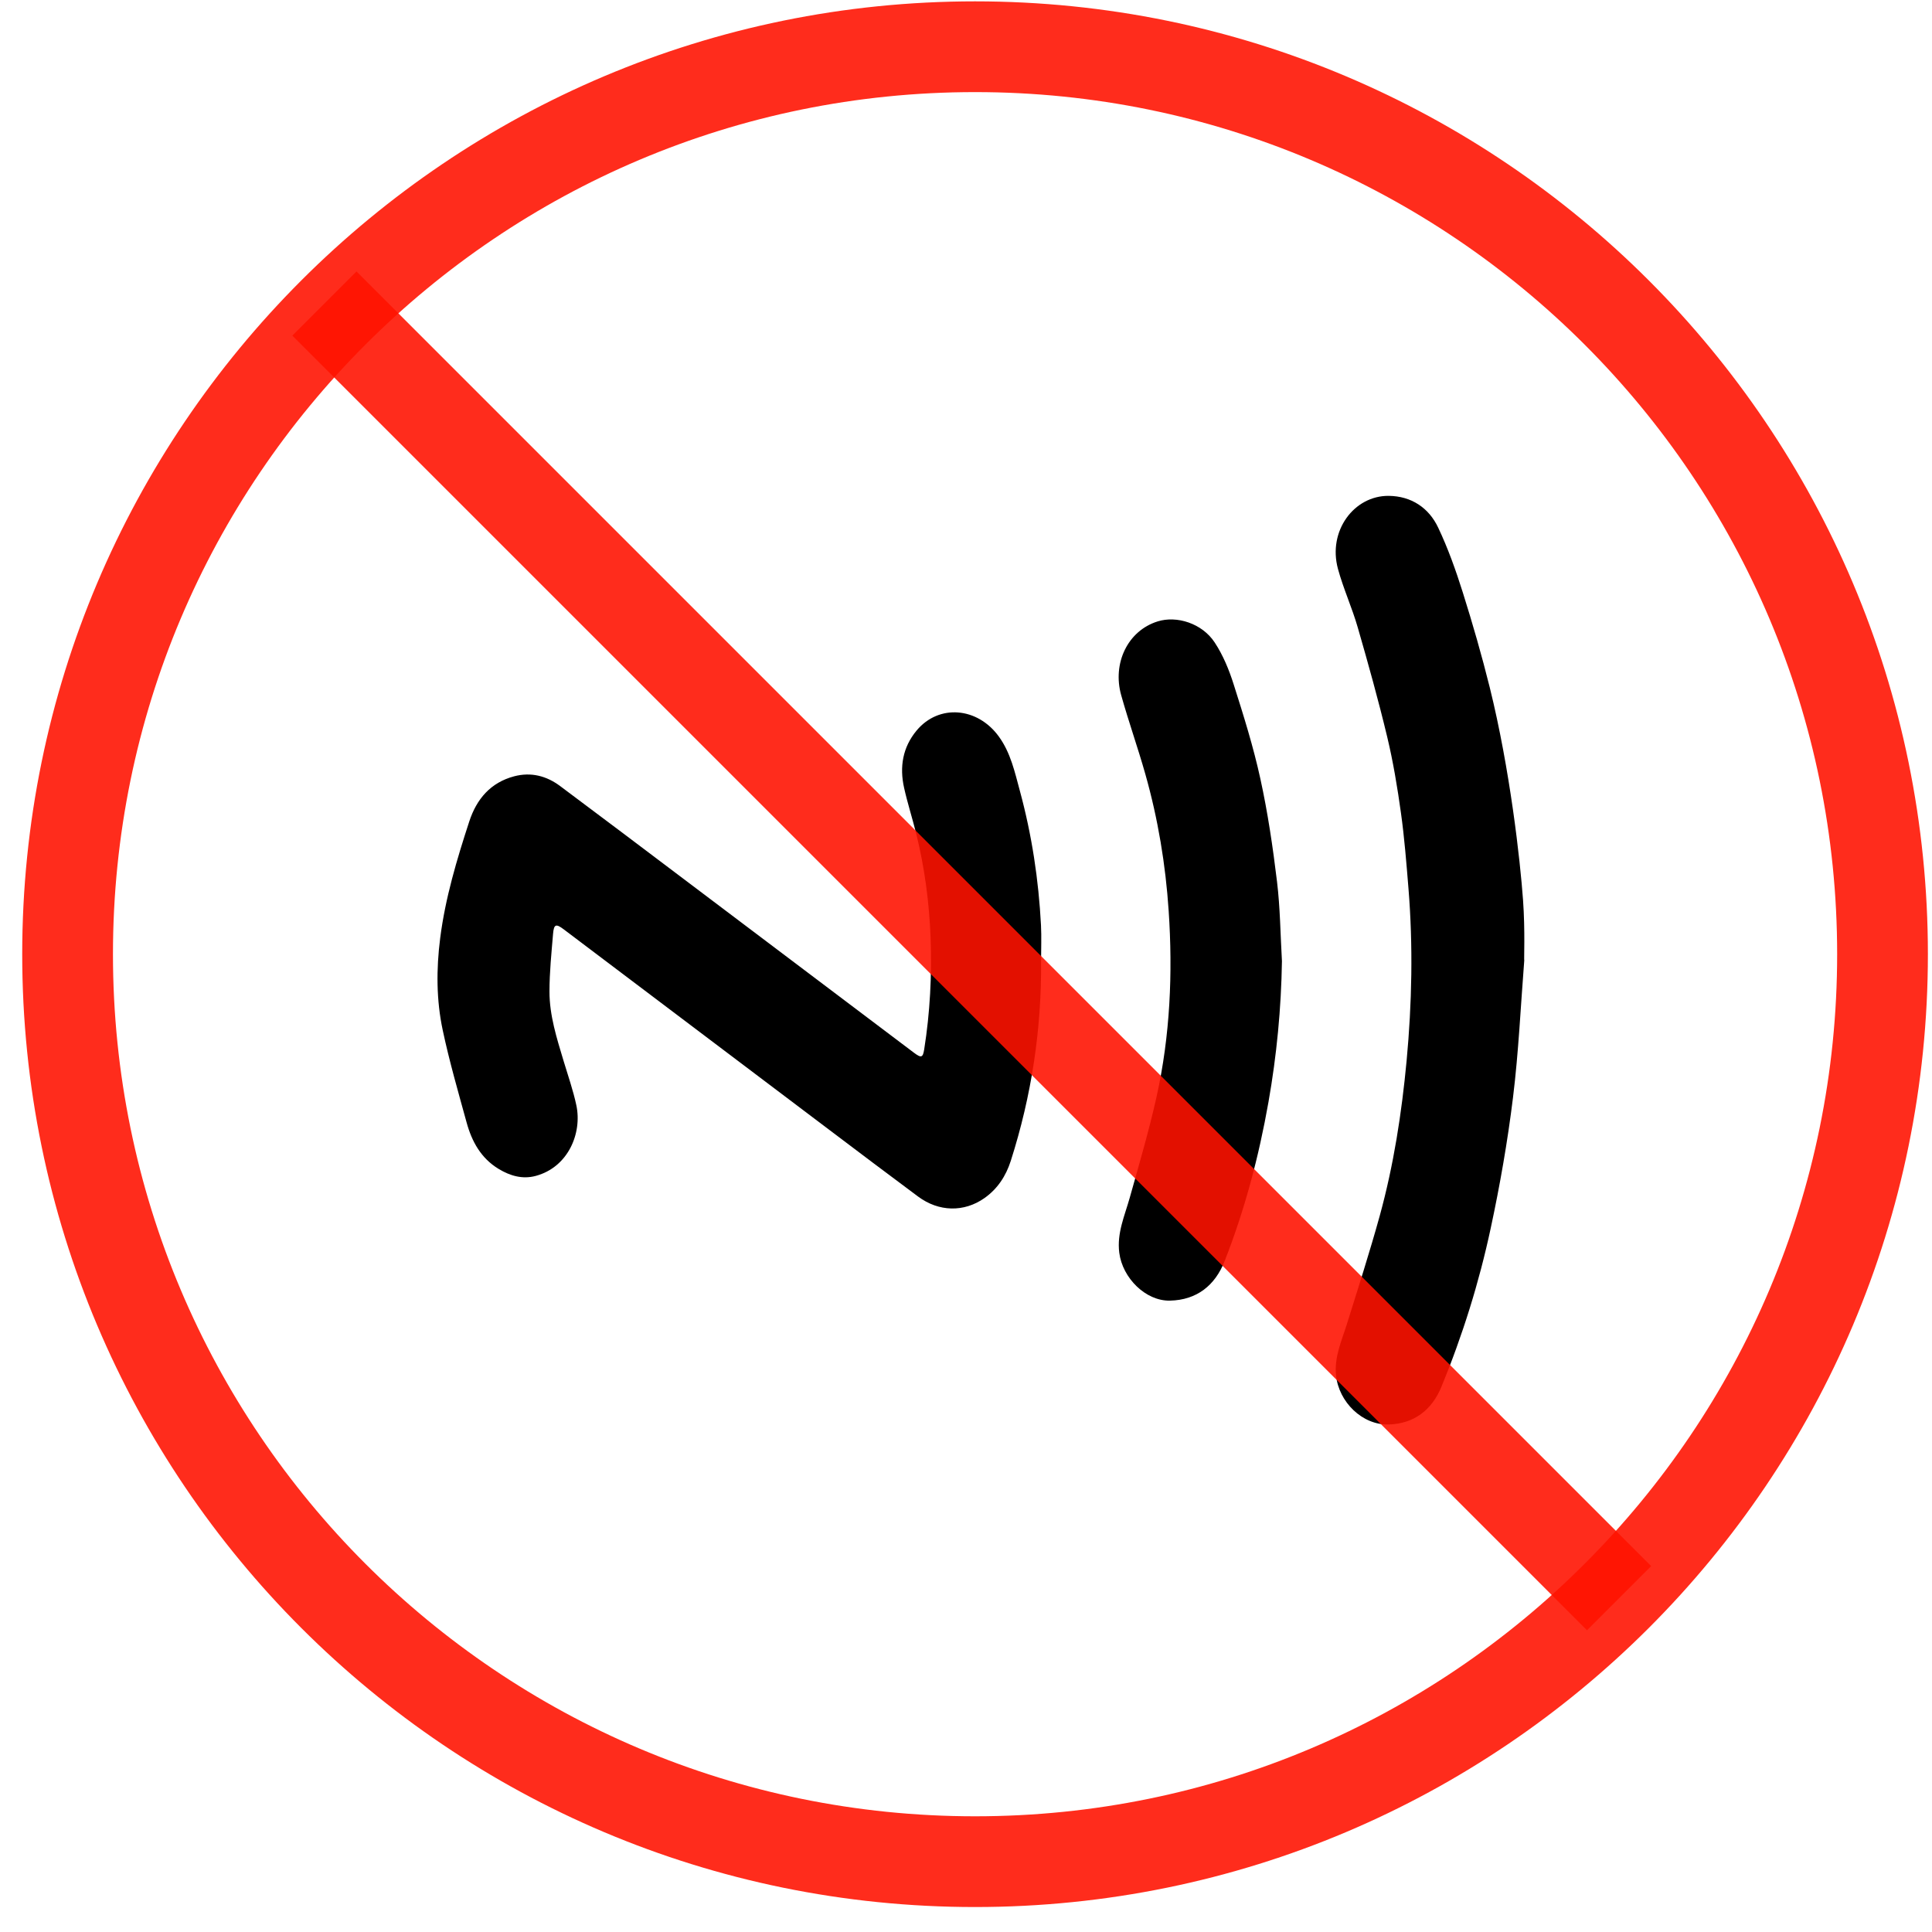
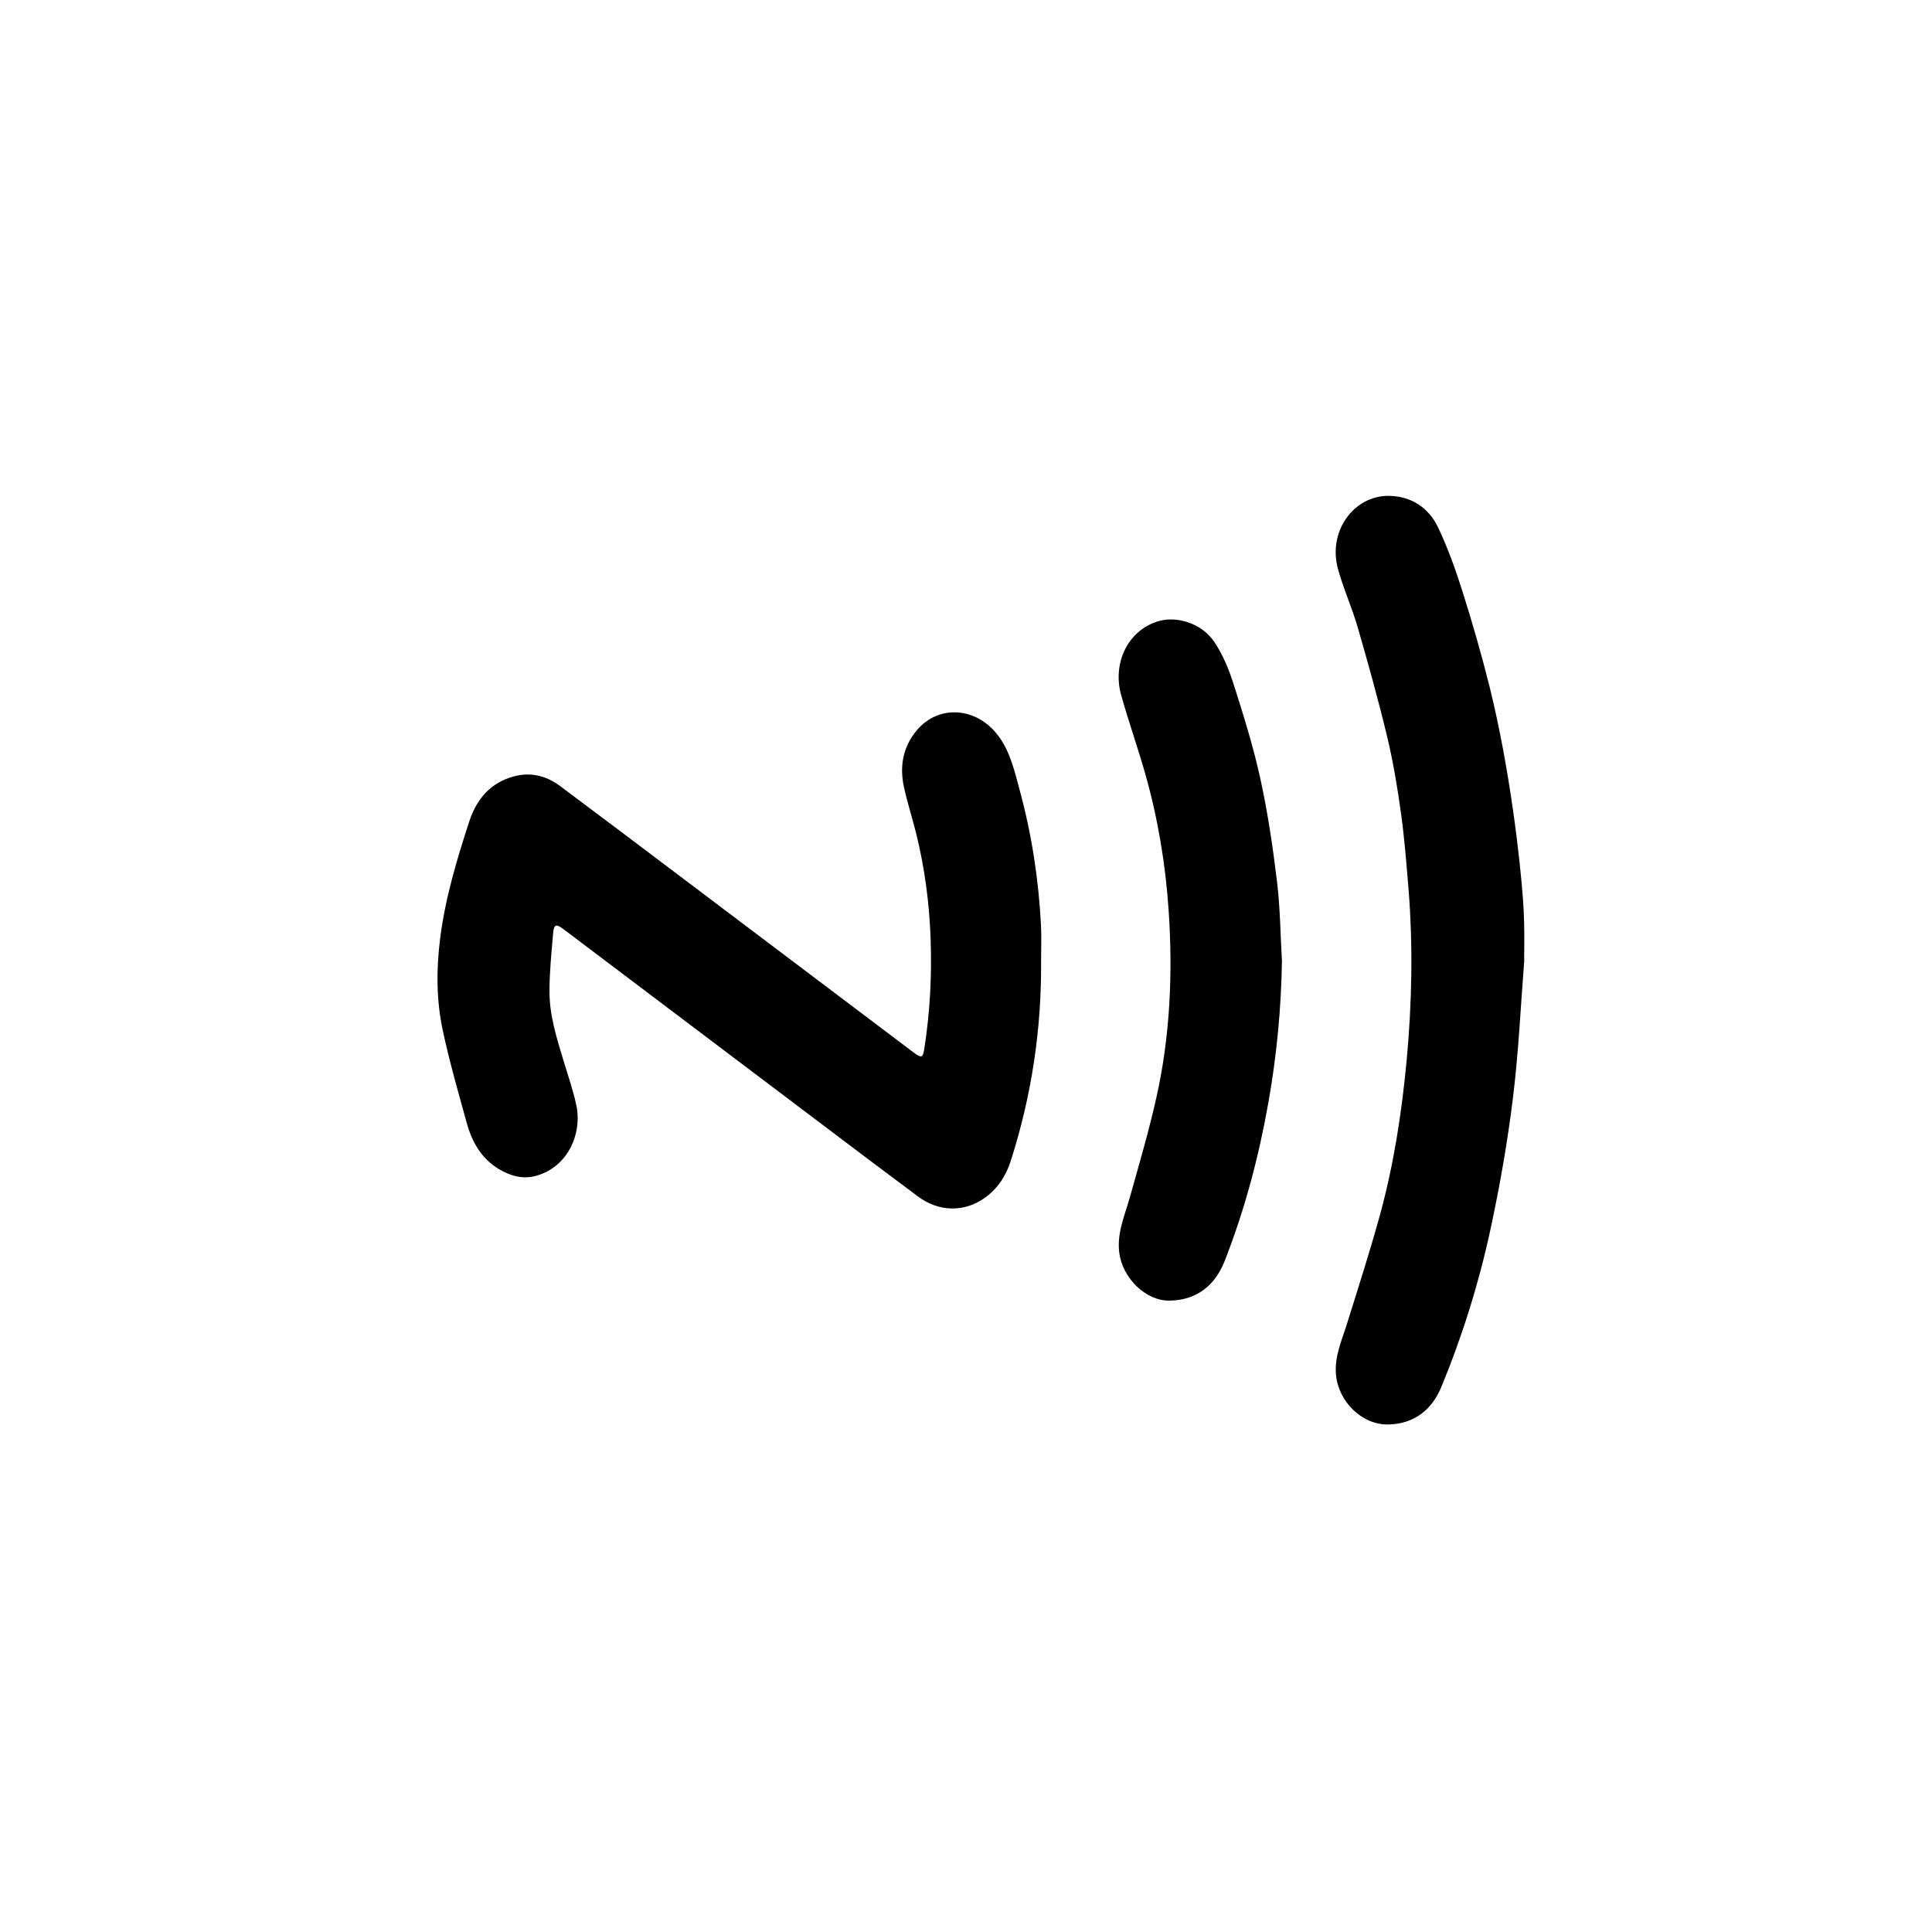
<svg xmlns="http://www.w3.org/2000/svg" width="64" height="64" viewBox="0 0 64 64" fill="none">
  <path fill-rule="evenodd" clip-rule="evenodd" d="M34.487 31.828C34.507 34.09 34.172 36.301 33.483 38.456C33.323 38.956 33.045 39.383 32.61 39.689C31.936 40.163 31.1 40.148 30.414 39.638C29.427 38.906 28.447 38.164 27.465 37.423C24.535 35.212 21.605 32.999 18.675 30.786C18.418 30.592 18.348 30.612 18.321 30.933C18.268 31.569 18.202 32.206 18.202 32.844C18.201 33.636 18.443 34.39 18.669 35.143C18.816 35.633 18.987 36.118 19.093 36.617C19.287 37.534 18.826 38.664 17.745 38.954C17.308 39.071 16.898 38.952 16.518 38.722C15.933 38.368 15.629 37.813 15.456 37.18C15.178 36.169 14.886 35.16 14.668 34.136C14.452 33.129 14.451 32.101 14.582 31.075C14.751 29.747 15.133 28.474 15.546 27.209C15.788 26.471 16.248 25.924 17.032 25.716C17.591 25.569 18.103 25.701 18.556 26.04C19.911 27.05 21.26 28.07 22.609 29.088C25.166 31.016 27.721 32.946 30.277 34.874C30.521 35.058 30.572 35.035 30.616 34.757C30.809 33.537 30.872 32.311 30.827 31.078C30.784 29.906 30.631 28.748 30.349 27.609C30.223 27.105 30.063 26.608 29.95 26.101C29.794 25.408 29.9 24.755 30.366 24.197C31.102 23.316 32.383 23.422 33.09 24.402C33.482 24.943 33.617 25.582 33.786 26.204C34.181 27.659 34.406 29.144 34.484 30.649C34.504 31.041 34.487 31.435 34.487 31.828ZM50.493 31.815C50.374 33.329 50.306 34.85 50.12 36.357C49.941 37.812 49.688 39.262 49.38 40.694C48.996 42.488 48.448 44.241 47.749 45.939C47.437 46.698 46.851 47.164 46.002 47.188C45.129 47.212 44.348 46.445 44.258 45.558C44.197 44.951 44.441 44.423 44.614 43.872C44.988 42.677 45.371 41.484 45.705 40.277C46.168 38.594 46.433 36.87 46.596 35.136C46.773 33.237 46.812 31.331 46.657 29.426C46.589 28.593 46.524 27.757 46.408 26.928C46.291 26.084 46.151 25.239 45.953 24.411C45.661 23.193 45.324 21.985 44.976 20.781C44.788 20.128 44.5 19.501 44.322 18.846C43.979 17.59 44.853 16.416 46.003 16.426C46.748 16.434 47.329 16.817 47.641 17.477C47.968 18.166 48.227 18.895 48.457 19.625C48.785 20.665 49.087 21.715 49.35 22.773C50.023 25.489 50.358 28.499 50.453 29.819C50.526 30.841 50.479 31.814 50.493 31.815ZM42.466 31.84C42.441 33.409 42.292 34.962 42.02 36.505C41.702 38.308 41.236 40.07 40.568 41.774C40.253 42.576 39.651 43.066 38.755 43.085C37.953 43.102 37.183 42.337 37.077 41.497C36.995 40.846 37.255 40.278 37.423 39.68C37.736 38.565 38.064 37.451 38.315 36.321C38.763 34.297 38.852 32.242 38.714 30.177C38.612 28.64 38.36 27.124 37.94 25.641C37.692 24.764 37.386 23.904 37.14 23.026C36.846 21.975 37.353 20.894 38.352 20.584C38.978 20.389 39.821 20.644 40.241 21.287C40.517 21.707 40.716 22.192 40.868 22.674C41.196 23.705 41.521 24.742 41.751 25.797C41.997 26.92 42.165 28.064 42.303 29.206C42.408 30.078 42.415 30.961 42.466 31.84Z" fill="black" />
-   <path opacity="0.89" d="M10.747 10.055L53.634 52.942" stroke="#FF1300" stroke-width="3.006" />
-   <path opacity="0.89" d="M32.3 61.67C48.902 61.67 62.361 48.212 62.361 31.609C62.361 15.007 48.902 1.548 32.3 1.548C15.697 1.548 2.239 15.007 2.239 31.609C2.239 48.212 15.697 61.67 32.3 61.67Z" stroke="#FF1300" stroke-width="3.006" />
</svg>